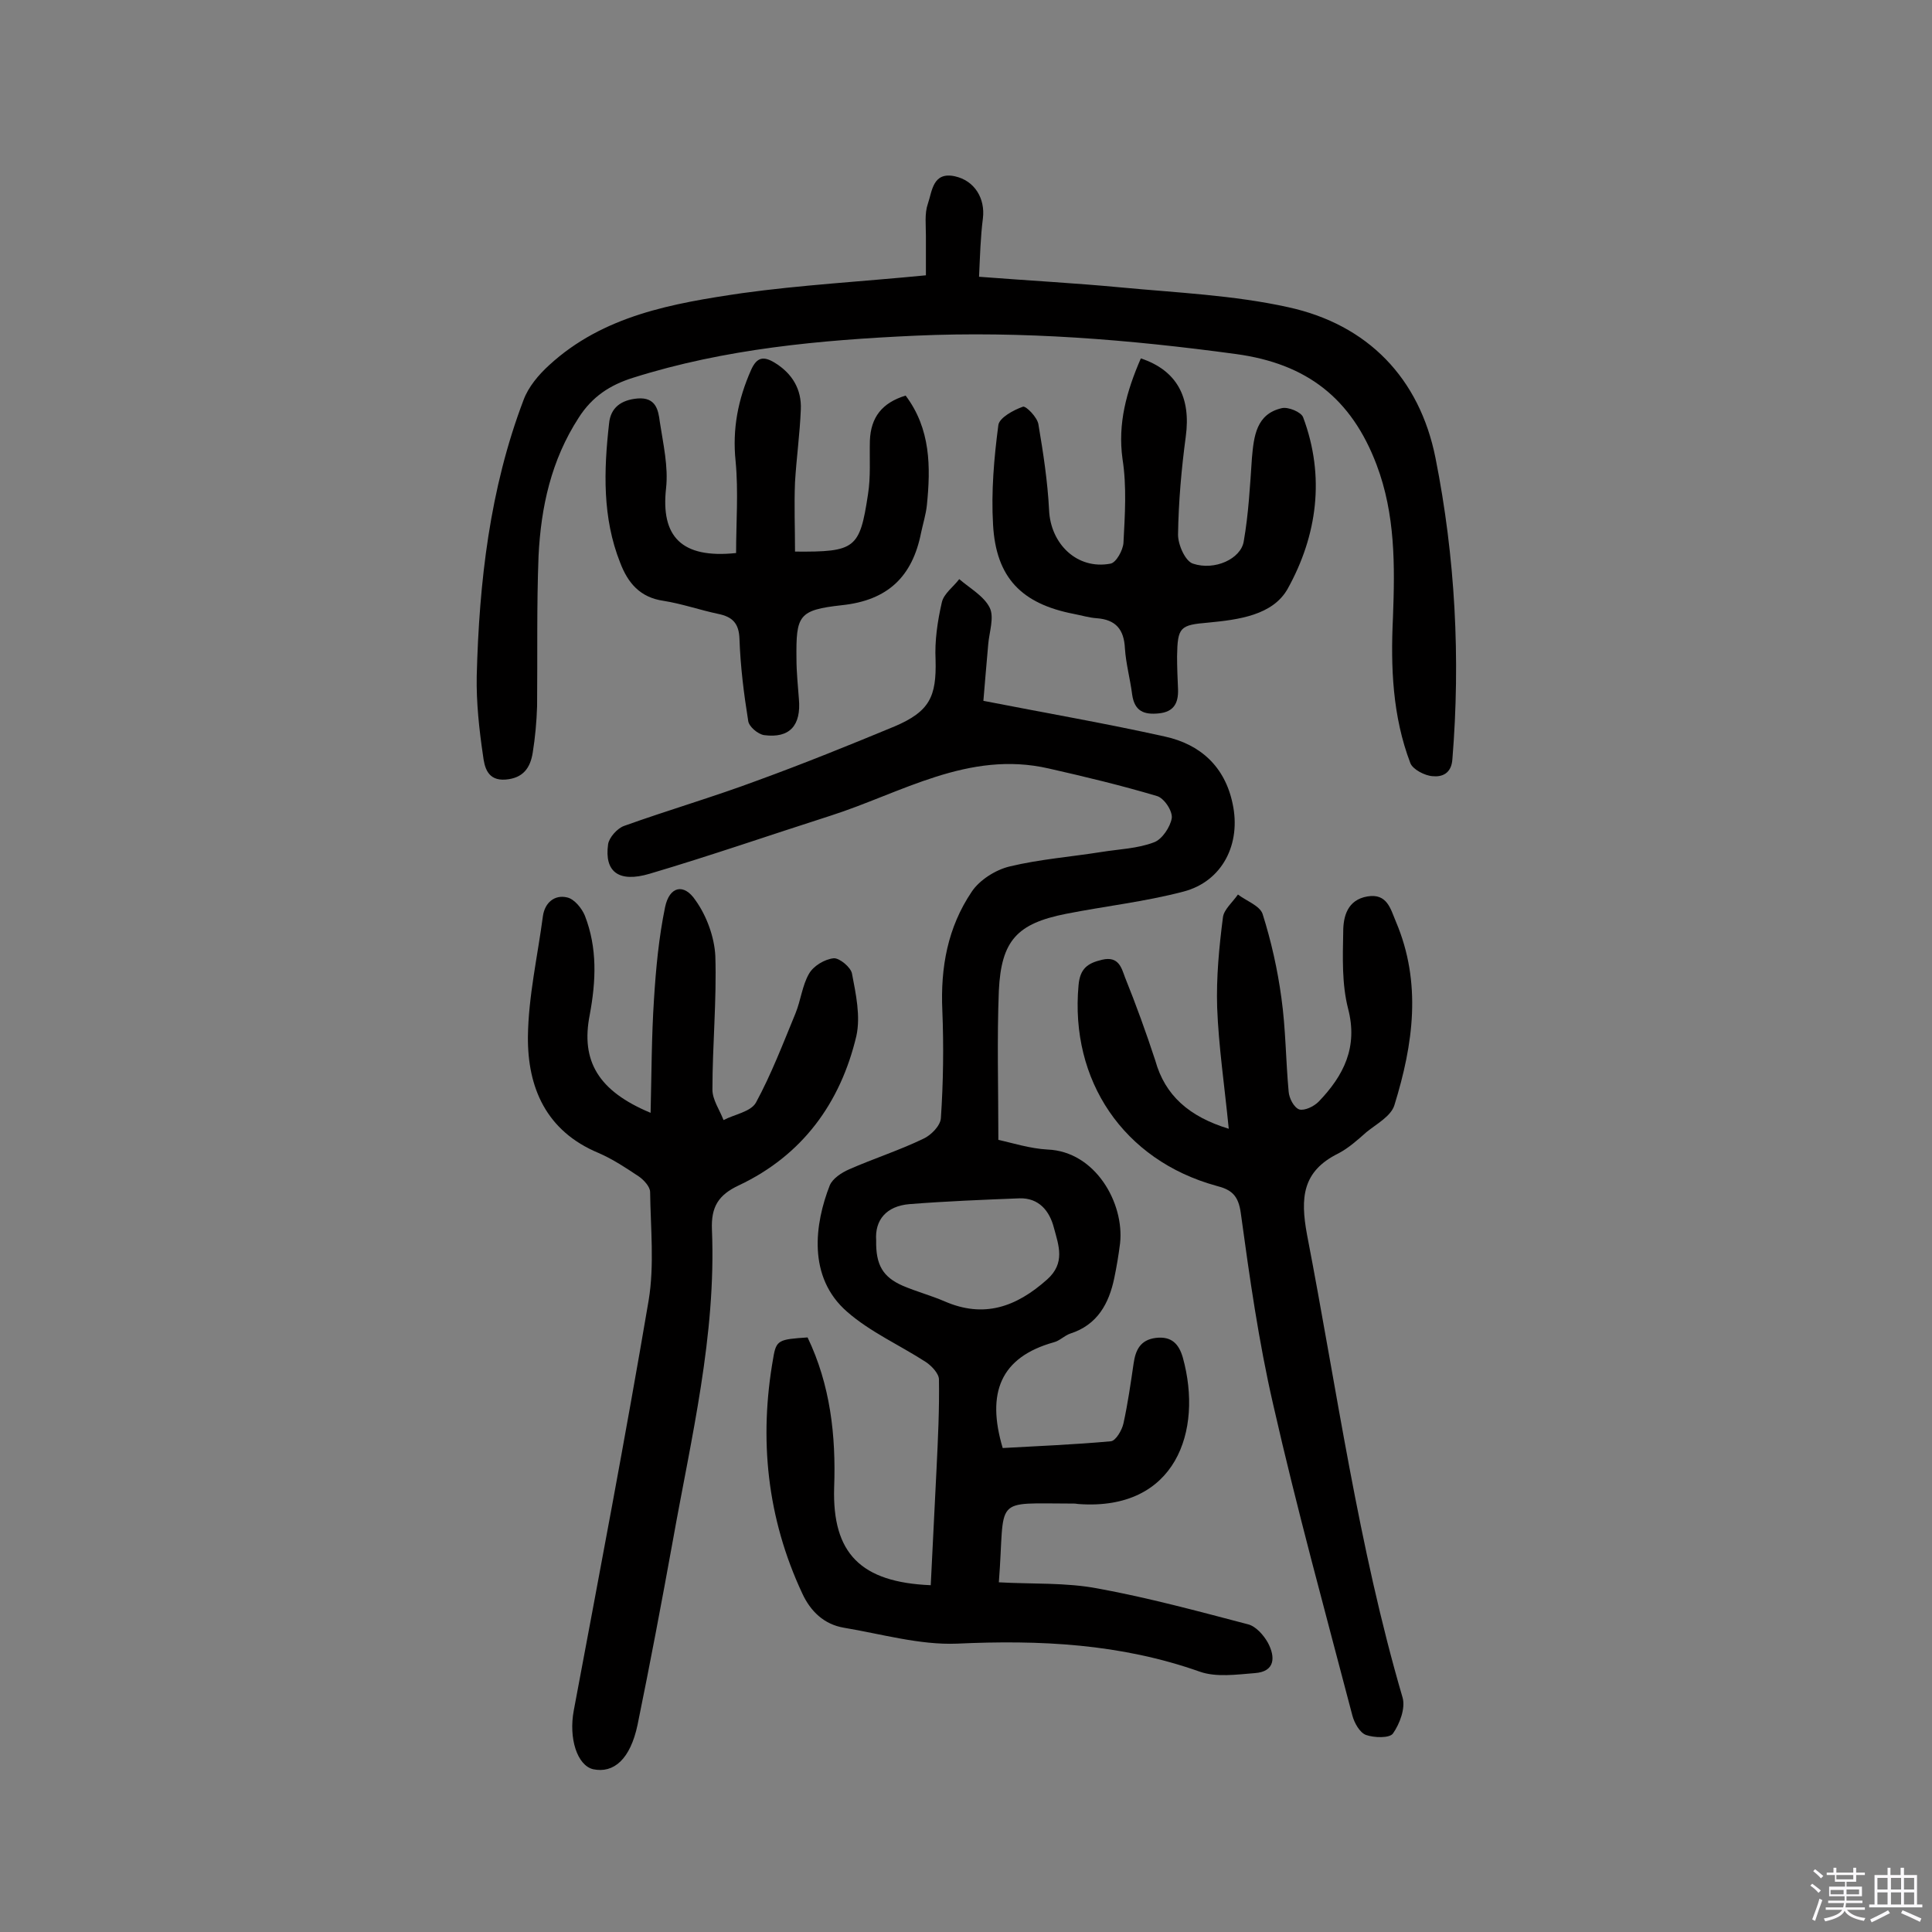
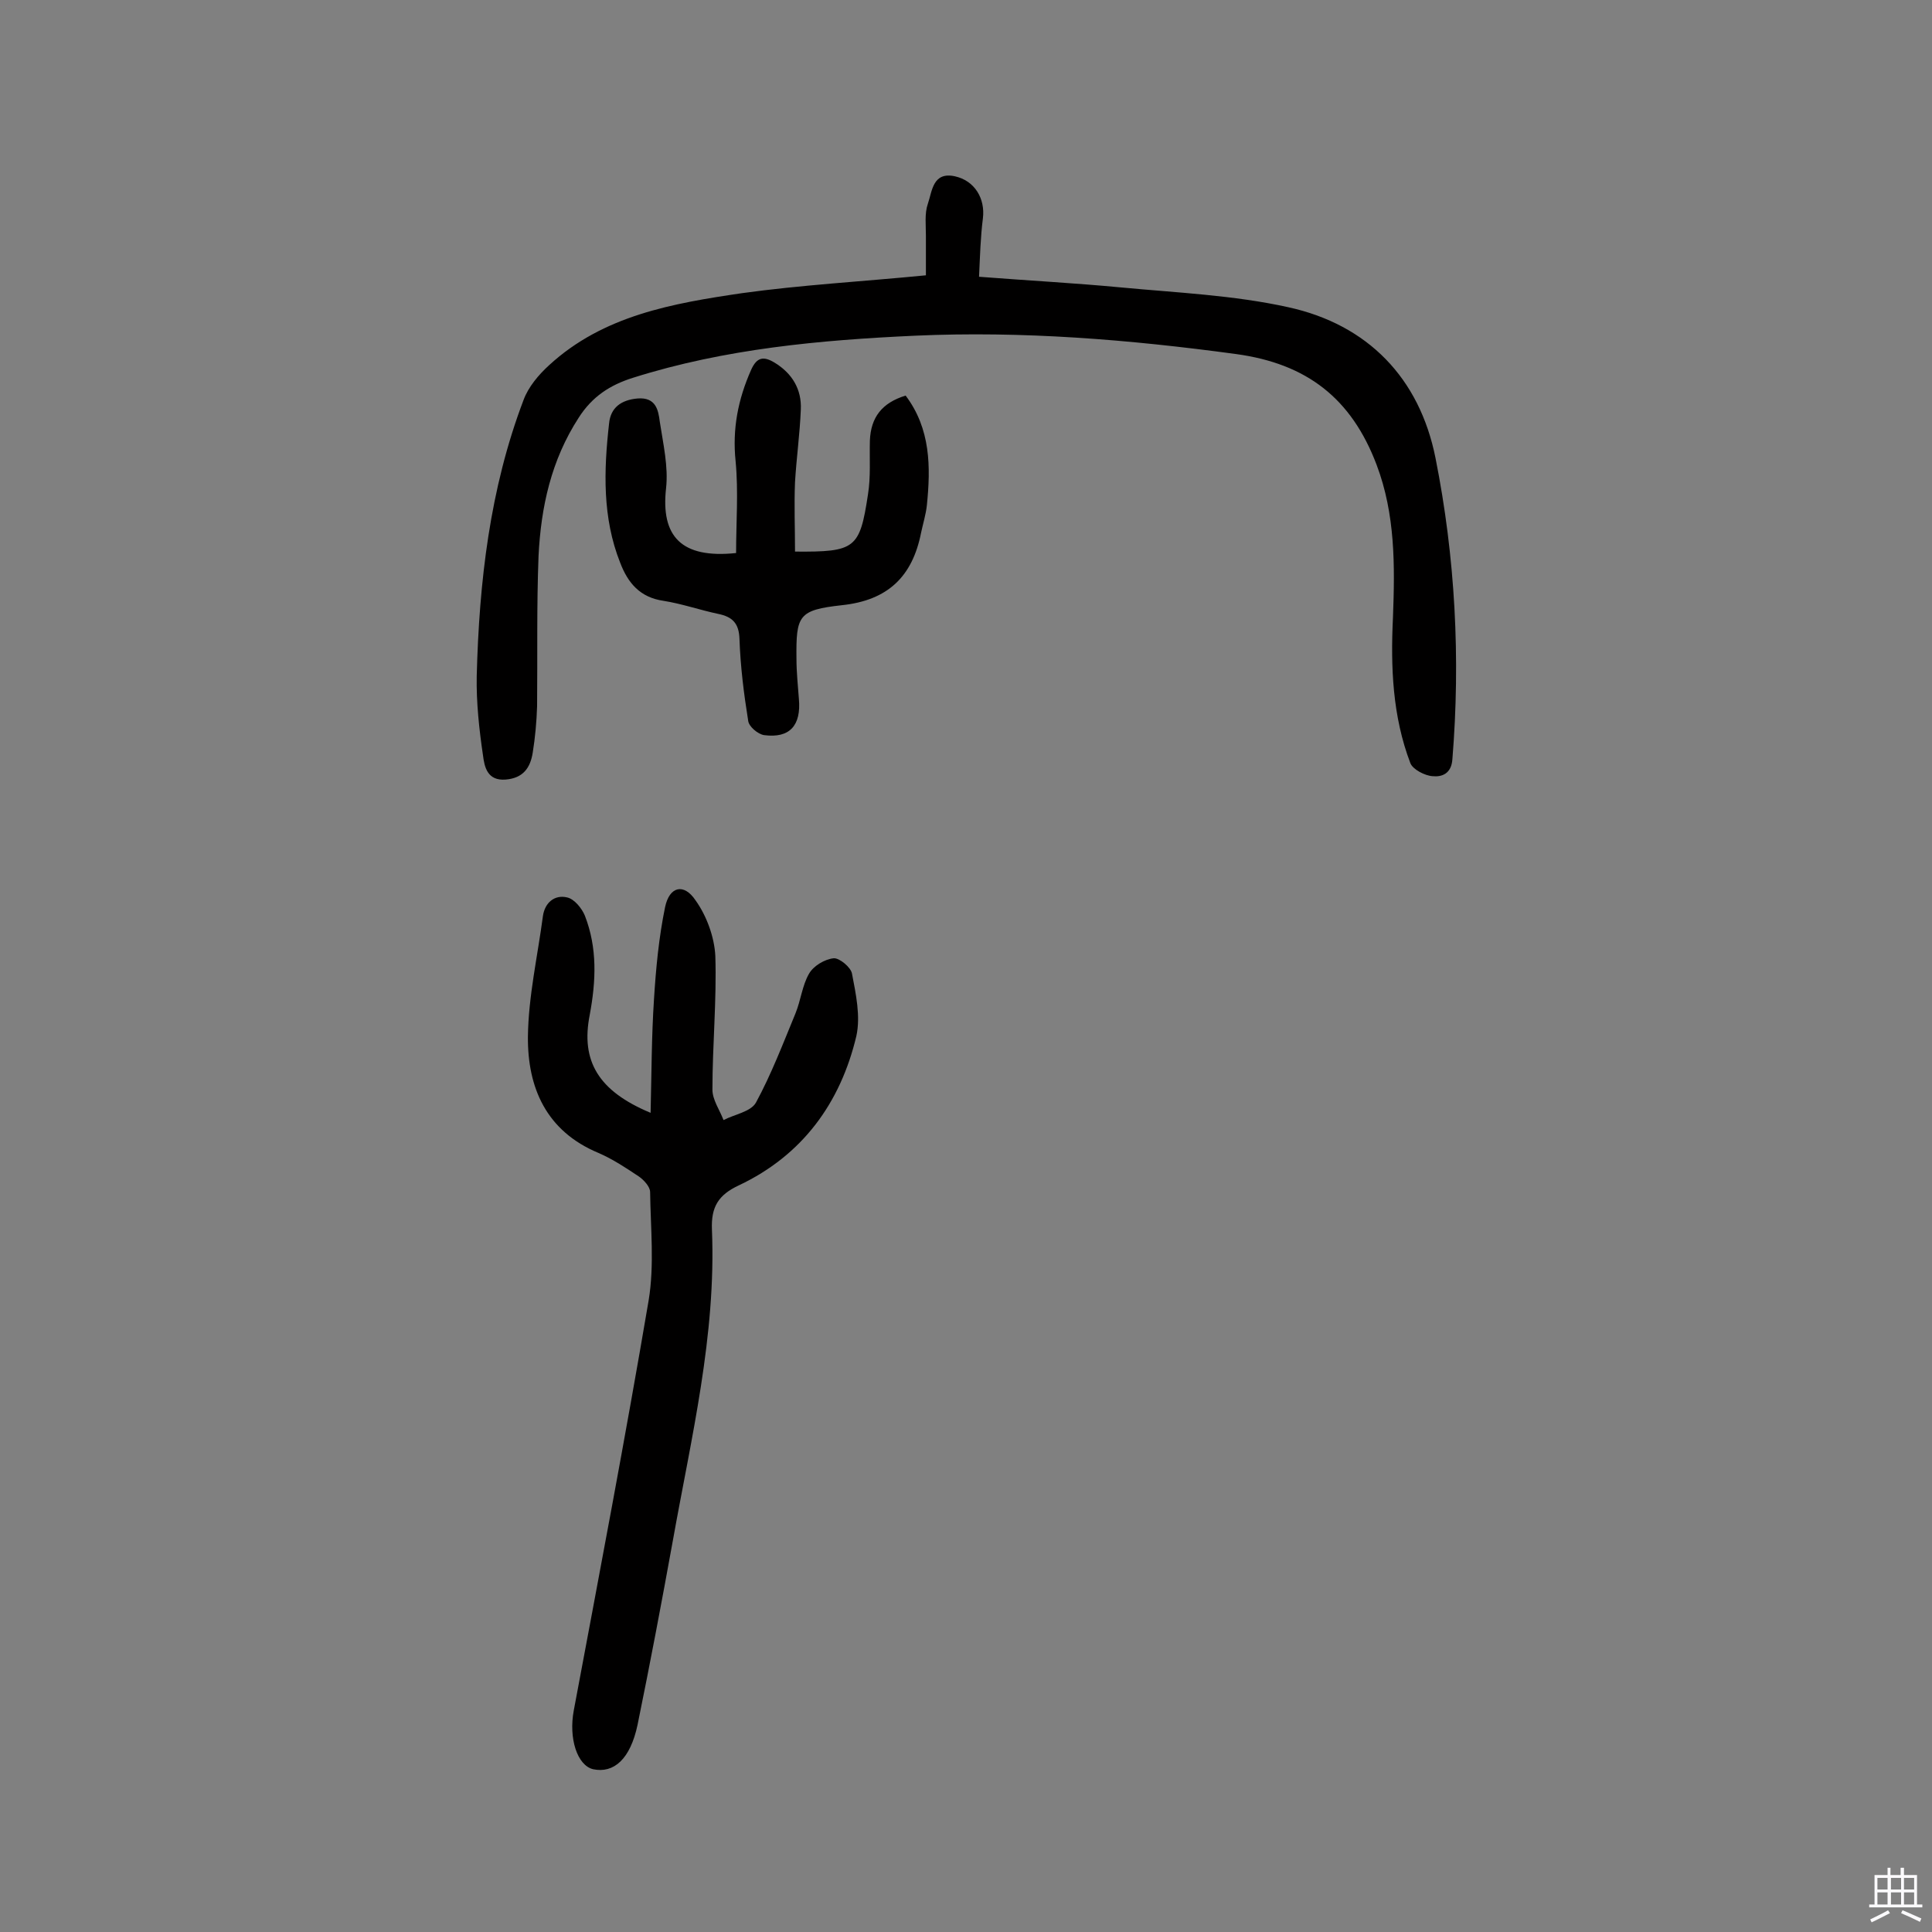
<svg xmlns="http://www.w3.org/2000/svg" enable-background="new 0 0 400 400" viewBox="0 0 400 400">
  <rect x="0" y="0" width="400" height="400" fill="#808080" stroke="none" />
-   <path d="m374.8 390.4.4-.4c.7.5 1.3 1 1.8 1.4l-.5.5c-.5-.6-1.1-1.1-1.7-1.5zm1 7.3-.6-.3c.5-1.4 1.1-2.8 1.5-4.3.2.1.4.2.6.3-.5 1.3-1 2.8-1.5 4.3zm-.4-10.3.4-.4c.4.3 1 .8 1.7 1.4l-.5.5c-.4-.5-1-1-1.6-1.5zm2.5.3h1.7v-1h.6v1h3.5v-1h.6v1h1.8v.5h-1.8v1.4h-2v1h3.2v2h-3.2v.9h3.3v.5h-3.4c0 .3-.1.6-.1.9h4v.5h-3.7c.7.9 1.9 1.5 3.8 1.7-.1.2-.2.4-.3.6-2.1-.4-3.5-1.1-4-2.1-.4 1-1.8 1.7-4 2.2-.1-.2-.2-.4-.3-.6 2.1-.4 3.4-1 3.8-1.8h-3.4v-.5h3.6c.1-.3.1-.6.2-.9h-3.3v-.5h3.4c0-.3 0-.6 0-.9h-3.2v-2h3.3v-1h-2.1v-1.4h-1.7v-.5zm1.1 3.5v1h2.7c0-.3 0-.4 0-.4 0-.1 0-.2 0-.2 0-.1 0-.2 0-.3h-2.7zm1.2-3v.9h3.5v-.9zm4.7 3h-2.6v.6.4h2.6z" fill="#fbfafc" />
  <path d="m393.6 386.7h.6v1.5h2.7v6.1h1.1v.6h-11v-.6h1.1v-6.1h2.7v-1.5h.6v1.5h2.1v-1.5zm-2.7 8.8.4.6c-1.2.6-2.5 1.3-3.8 1.9-.1-.2-.2-.4-.3-.6 1.2-.6 2.5-1.2 3.7-1.9zm-2.2-6.7v2.4h2.1v-2.4zm0 3v2.5h2.1v-2.5zm2.8-3v2.4h2.1v-2.4zm0 3v2.5h2.1v-2.5zm6 6.1c-1.4-.7-2.7-1.3-3.9-1.8l.3-.6c1.5.6 2.7 1.2 3.9 1.7zm-1.2-9.1h-2.1v2.4h2.1zm-2.1 3v2.5h2.1v-2.5z" fill="#fbfafc" />
  <g fill="#010000">
-     <path d="m203.6 145.1c13.3 2.6 25.5 4.7 37.6 7.4 7.3 1.6 12.4 6.2 14 13.9 1.8 8.3-2.1 16.1-10.2 18.2-8 2.1-16.2 3-24.3 4.6-10.1 2-13.4 5.5-13.9 15.9-.4 10-.1 20.1-.1 30.9 2.8.6 6.5 1.8 10.2 2 9.9.4 15.9 11.1 15 19.4-.3 2.4-.7 4.8-1.2 7.2-1.1 5.3-3.5 9.7-9.1 11.5-1.2.4-2.2 1.5-3.4 1.8-11.1 3.1-14 10.5-10.6 21.9 7-.4 14.7-.7 22.4-1.4 1-.1 2.3-2.3 2.6-3.7.9-4.1 1.5-8.3 2.1-12.4.4-2.8 1.4-4.9 4.6-5.3 3.3-.4 4.8 1.3 5.6 4.1 4.2 15.2-1.5 31.7-21.5 30.3-.3 0-.6-.1-1-.1-17.3 0-14.2-1.7-15.6 16.3 6.9.4 13.9 0 20.6 1.3 10.4 1.9 20.7 4.7 31 7.4 1.6.4 3.2 2.2 4.1 3.8 1.6 3 1.5 6-2.7 6.3-3.8.3-8 .9-11.4-.3-16.4-5.8-33.1-6.6-50.3-5.8-7.7.3-15.6-2-23.4-3.3-4.1-.7-6.9-3.4-8.6-7.1-7.3-15.6-9-32-6-48.8.6-3.7 1.2-3.8 7.1-4.2 4.7 9.8 5.9 20.3 5.5 31.1-.4 13.6 5.5 19.6 20 20.2.4-8 .8-16 1.2-24.1.3-6.2.6-12.3.5-18.5 0-1.2-1.5-2.8-2.7-3.6-5.4-3.5-11.5-6.2-16.3-10.4-8.3-7.2-6.7-18.3-3.6-26.2.6-1.4 2.4-2.6 4-3.3 5-2.2 10.3-3.9 15.3-6.3 1.6-.7 3.6-2.7 3.7-4.3.5-7.4.6-14.9.3-22.3-.4-8.9 1.1-17.2 6.1-24.6 1.6-2.4 4.9-4.5 7.8-5.2 6.2-1.5 12.7-2 19-3 3.7-.6 7.5-.7 10.9-2 1.7-.6 3.4-3.2 3.7-5 .2-1.5-1.6-4.2-3.1-4.6-7.4-2.2-14.9-4-22.4-5.7-16.6-3.8-30.5 5.1-45.2 9.8-12.5 4-24.9 8.3-37.4 12-6.4 1.9-9.4-.4-8.6-6.1.2-1.4 1.9-3.3 3.3-3.8 9.2-3.3 18.5-6 27.6-9.4 9.6-3.5 19-7.3 28.4-11.2 7.3-3.1 8.7-6.2 8.5-13.8-.2-3.9.4-8 1.3-11.9.4-1.8 2.4-3.2 3.6-4.8 2.2 1.9 5.1 3.5 6.3 5.9 1 2-.1 5.1-.3 7.6-.4 4.3-.7 8.3-1 11.7zm-22.2 111.7c-.1 5.1 1.4 7.6 5.5 9.4 2.8 1.2 5.8 2 8.6 3.2 8.2 3.6 14.9 1.2 21.3-4.5 3.8-3.4 2.4-7 1.4-10.7-.9-3.5-3.1-6.2-7.1-6.1-7.6.3-15.2.6-22.8 1.2-4.8.4-7.2 3.3-6.9 7.5z" />
    <path d="m191.7 57c0-2.5 0-5.3 0-8.2 0-2.2-.3-4.6.4-6.6.9-2.6 1-6.7 5.6-5.7 4.1.9 6.3 4.6 5.8 8.7-.5 3.9-.6 7.9-.8 12.1 10.3.8 19.8 1.3 29.3 2.2 11.6 1.1 23.4 1.6 34.7 4.1 16.5 3.6 27.2 14.7 30.5 31.2 4.1 20.6 5.2 41.5 3.5 62.4-.2 3-2.2 3.7-4.1 3.5-1.6-.1-4.1-1.4-4.6-2.7-3.7-9.7-4.1-19.9-3.6-30.2.4-10.7.5-21.3-3.4-31.6-5.2-13.7-14.4-20.9-29.1-22.9-22.1-3-44.2-4.8-66.4-3.8-19.7.9-39.4 2.7-58.4 8.7-4.8 1.5-8.5 3.9-11.3 8.3-5.7 8.8-7.8 18.5-8.3 28.6-.4 10.3-.2 20.7-.3 31.1-.1 3.2-.4 6.5-.9 9.6-.5 3.2-2 5.3-5.6 5.6-3.8.3-4.4-2.6-4.7-5-.8-5.4-1.4-11-1.3-16.4.5-19.5 2.7-38.8 9.7-57.2 1-2.7 3.1-5.2 5.3-7.2 11.2-10.3 25.6-12.8 39.9-14.9 12.2-1.7 24.8-2.4 38.1-3.7z" />
    <path d="m134.7 230.4c.2-8.2.2-15.9.7-23.5.4-6.4 1-12.8 2.3-19.1.9-4.3 3.9-5 6.3-1.4 2.3 3.2 3.9 7.6 4.1 11.5.3 9.2-.6 18.5-.6 27.7 0 2.1 1.5 4.2 2.3 6.3 2.3-1.2 5.6-1.7 6.7-3.6 3.2-5.9 5.6-12.2 8.2-18.5 1.1-2.7 1.4-5.8 2.8-8.2.9-1.6 3.2-3 5.1-3.2 1.2-.1 3.6 1.9 3.8 3.2.8 4.2 1.8 8.8.9 12.9-3.3 13.9-11.2 24.7-24.3 30.9-4.3 2-5.8 4.5-5.6 9.2.9 21.9-4.3 43.1-8.1 64.4-2.3 12.7-4.7 25.4-7.3 38.1-1.5 7.1-4.9 10.1-9.2 9.2-3.3-.8-5.1-6.4-4-12.2 5.3-28.3 10.7-56.6 15.5-84.9 1.2-7.3.4-14.9.3-22.4 0-1.1-1.3-2.5-2.3-3.2-2.7-1.8-5.4-3.6-8.4-4.9-10.8-4.5-14.7-13.5-14.6-24.1.1-8.3 2-16.6 3.1-24.9.4-2.9 2.5-4.5 5-3.9 1.5.3 3.1 2.3 3.7 3.8 2.6 6.7 2.3 13.5 1 20.5-1.9 9.6 1.8 15.8 12.6 20.3z" />
-     <path d="m254.4 233.7c-.9-9.1-2.1-17.1-2.4-25.1-.2-6.2.4-12.5 1.2-18.7.2-1.6 2-3.1 3.1-4.7 1.7 1.3 4.5 2.3 5.1 4 1.8 5.7 3.1 11.5 3.9 17.4.9 6.4.9 12.9 1.5 19.4.1 1.4 1.1 3.3 2.2 3.7 1.1.3 3-.6 4-1.6 5.2-5.4 8.2-11.3 6.1-19.3-1.3-5.1-1.1-10.6-1-15.9 0-3.2.9-6.6 5-7.3s4.8 2.6 5.9 5.2c5.4 12.7 3.6 25.4-.3 38-.7 2.3-3.7 3.9-5.8 5.6-1.8 1.6-3.7 3.3-5.8 4.4-7.5 3.7-7.9 9.2-6.5 16.8 6.2 32.1 10.6 64.5 19.8 95.9.6 2.2-.6 5.4-2 7.4-.7 1-3.9.9-5.6.3-1.3-.5-2.4-2.5-2.8-4-5.6-21.4-11.5-42.8-16.4-64.4-3-13-4.9-26.4-6.7-39.6-.5-3.7-1.9-4.9-5.1-5.7-19.2-5.3-30.3-21.8-28.5-41.5.3-3.5 1.9-4.6 4.9-5.3 3.4-.8 4 1.7 4.7 3.6 2.3 5.7 4.4 11.5 6.3 17.3 2 7.2 7 11.6 15.2 14.1z" />
    <path d="m164.6 114.2c12.5.1 13.4-.6 15.1-11.8.6-3.7.3-7.4.4-11.2.2-4.8 2.5-7.8 7.4-9.3 5.2 6.9 5.2 14.8 4.4 22.7-.2 1.9-.8 3.8-1.2 5.7-1.8 9.1-6.9 14-16.4 15-9 1-9.5 2.1-9.4 11.1 0 2.8.3 5.5.5 8.3.5 5.5-1.9 8.2-7.2 7.5-1.3-.2-3.2-1.8-3.3-3-.9-5.6-1.6-11.2-1.8-16.9-.1-3.3-1.5-4.6-4.4-5.2-3.8-.8-7.5-2.1-11.3-2.7-4.9-.7-7.4-3.7-9-7.9-3.7-9.3-3.4-19.1-2.3-28.8.3-3.3 2.5-4.9 5.9-5.2 3.8-.3 4.3 2.4 4.6 4.8.7 4.6 1.8 9.3 1.3 13.8-1.1 9.9 3.1 14.6 14.5 13.4 0-6.3.5-12.7-.1-19-.7-6.7.5-12.8 3.2-18.9 1.2-2.7 2.6-2.9 4.9-1.5 3.6 2.2 5.6 5.5 5.4 9.7-.2 5-.9 10-1.2 15-.2 4.8 0 9.5 0 14.4z" />
-     <path d="m236.2 74.2c7.5 2.5 10.4 8.1 9.3 16.2-.9 6.7-1.5 13.5-1.6 20.3 0 2.1 1.5 5.5 3.1 6 4.5 1.5 9.9-1 10.5-4.6 1-5.7 1.3-11.5 1.7-17.3.4-4.5.9-9.1 6.2-10.3 1.3-.3 4 .8 4.4 1.9 4.6 12.3 2.9 24.5-3.2 35.5-3.1 5.5-10.2 6.4-16.4 7-5.9.5-6.4.9-6.5 7 0 2.3.1 4.5.2 6.8.1 2.9-.9 4.7-4 5-3 .3-5-.4-5.5-3.9-.4-3.2-1.3-6.4-1.5-9.6-.2-3.9-1.9-5.9-5.8-6.2-1.6-.1-3.2-.6-4.8-.9-10.8-2.1-16.1-7.5-16.7-18.5-.4-6.8.2-13.8 1.1-20.6.2-1.5 3.1-3.1 5.1-3.8.6-.2 3 2.2 3.2 3.7 1 5.9 1.9 11.8 2.2 17.7.3 7 5.8 12.4 12.7 11.1 1.2-.2 2.6-2.8 2.7-4.3.3-5.8.7-11.7-.2-17.4-1-7.3.8-13.9 3.8-20.8z" />
  </g>
</svg>